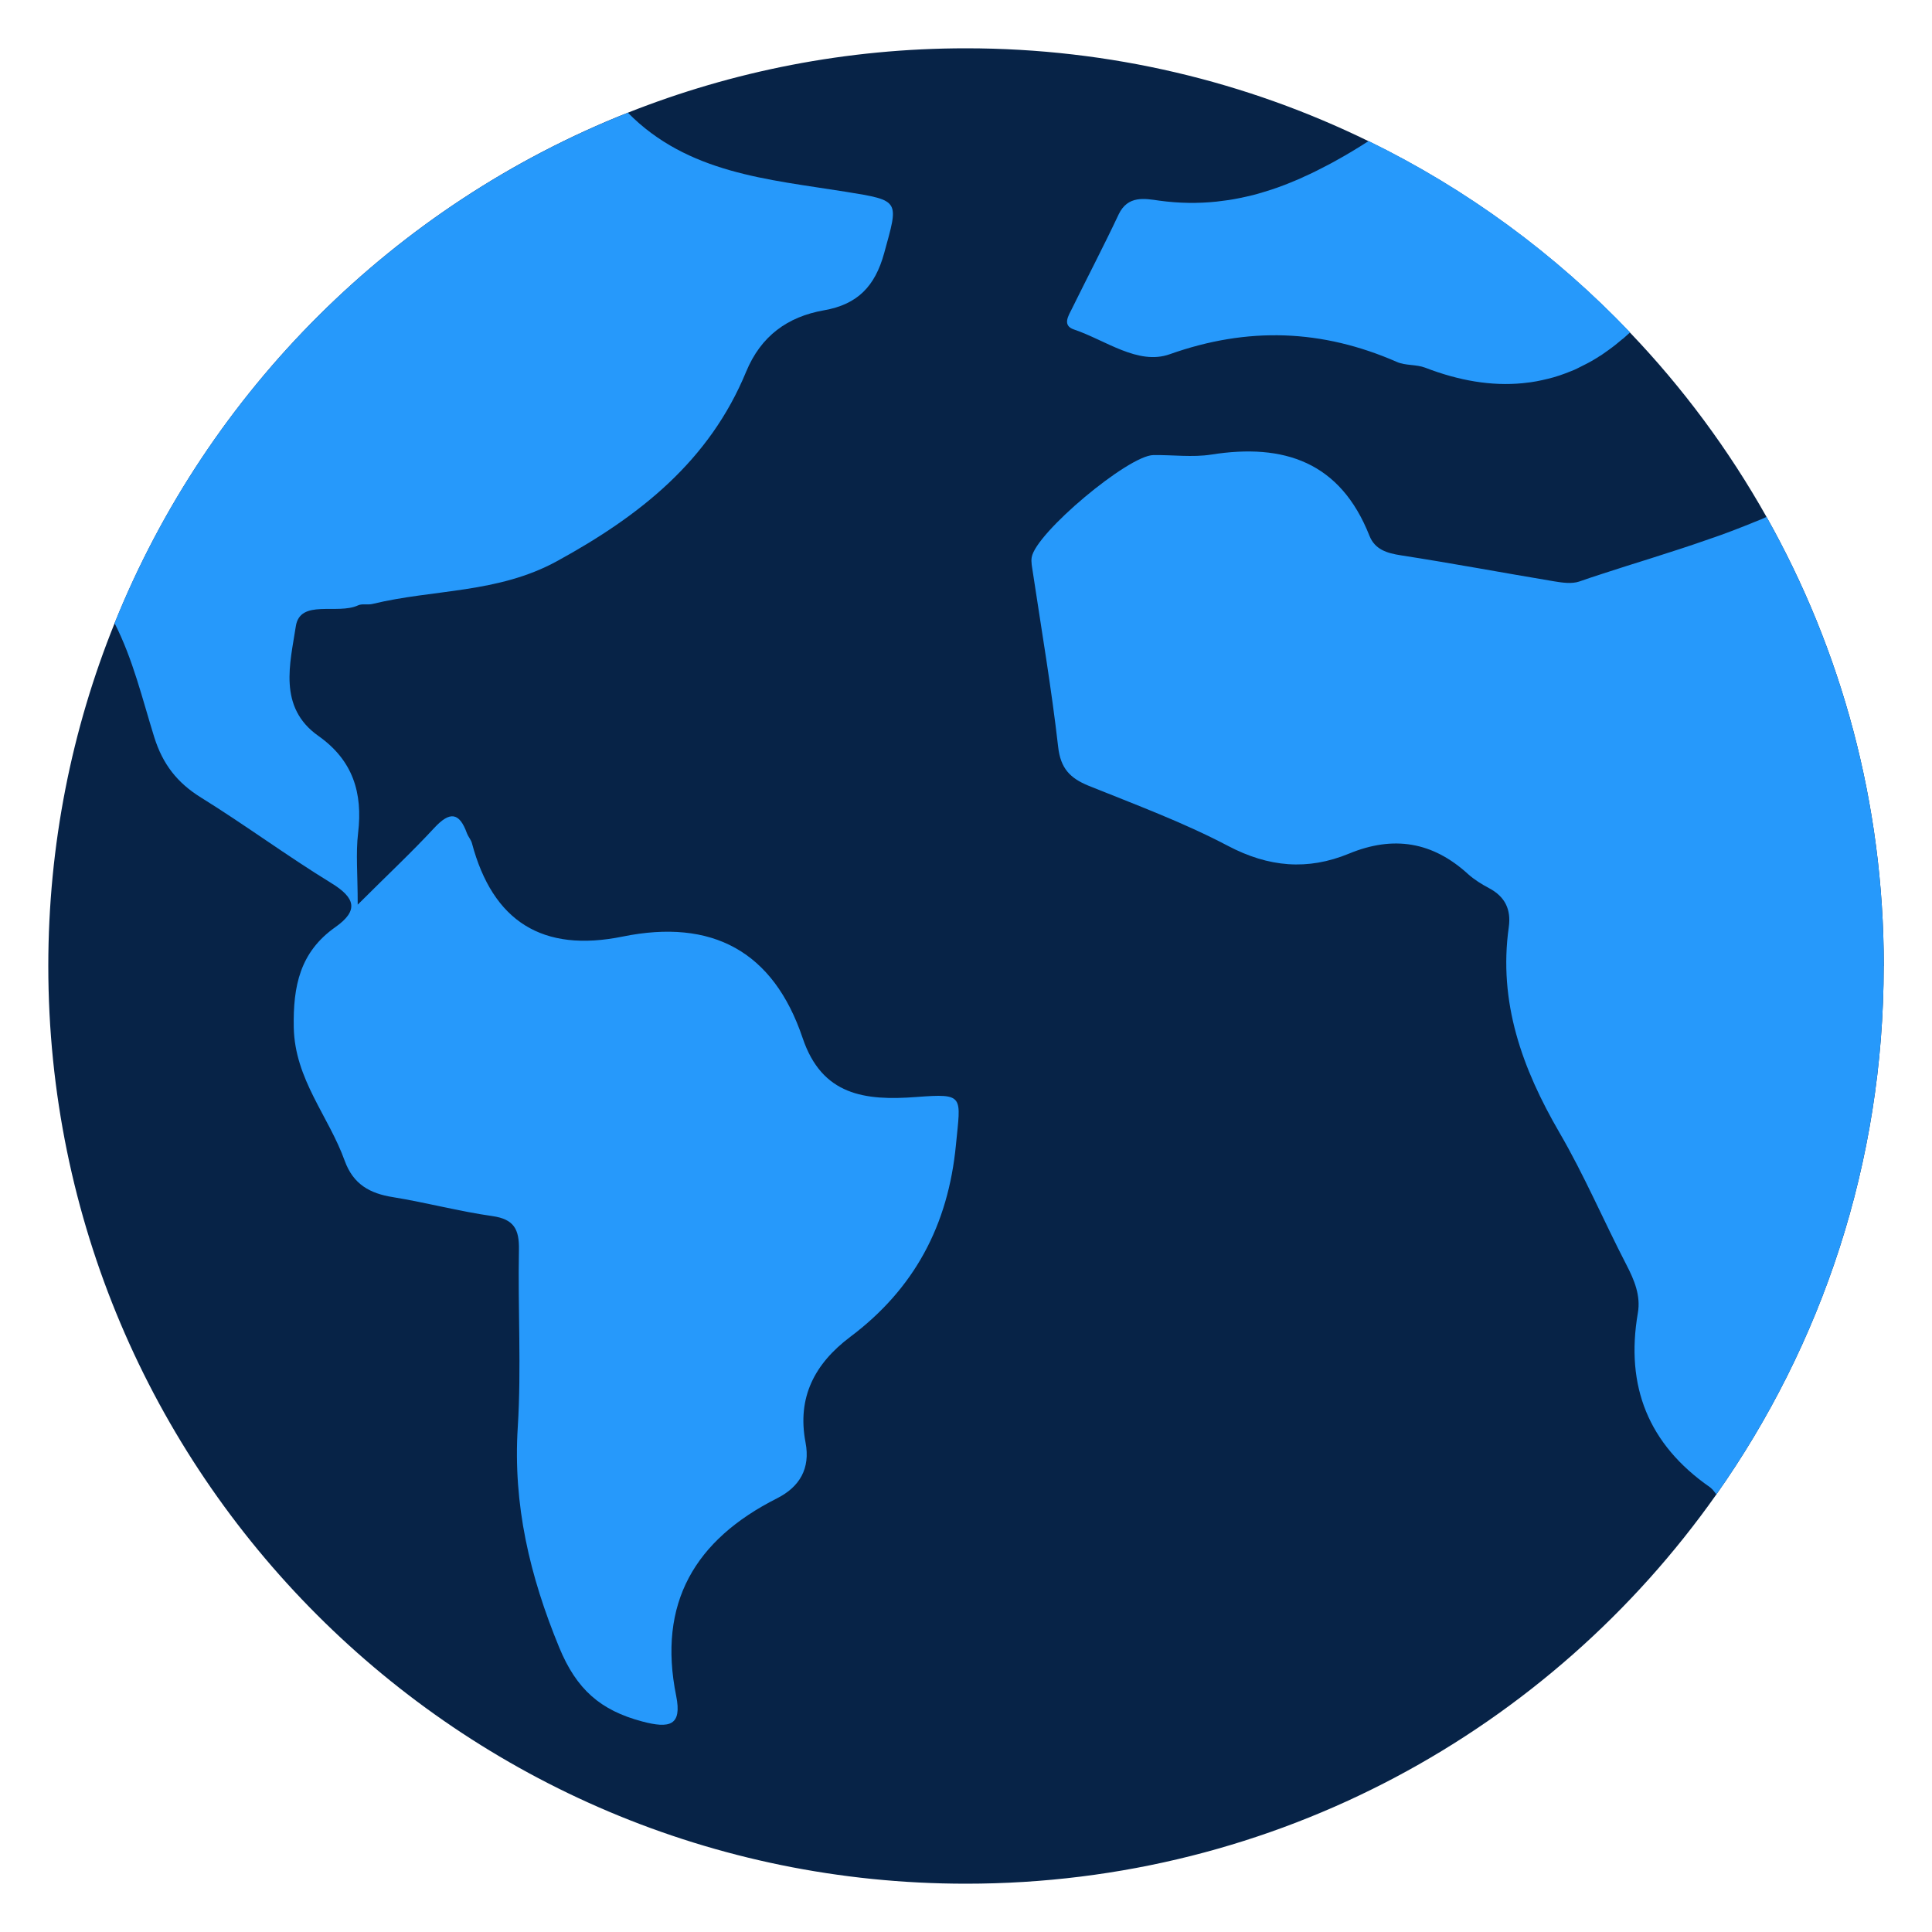
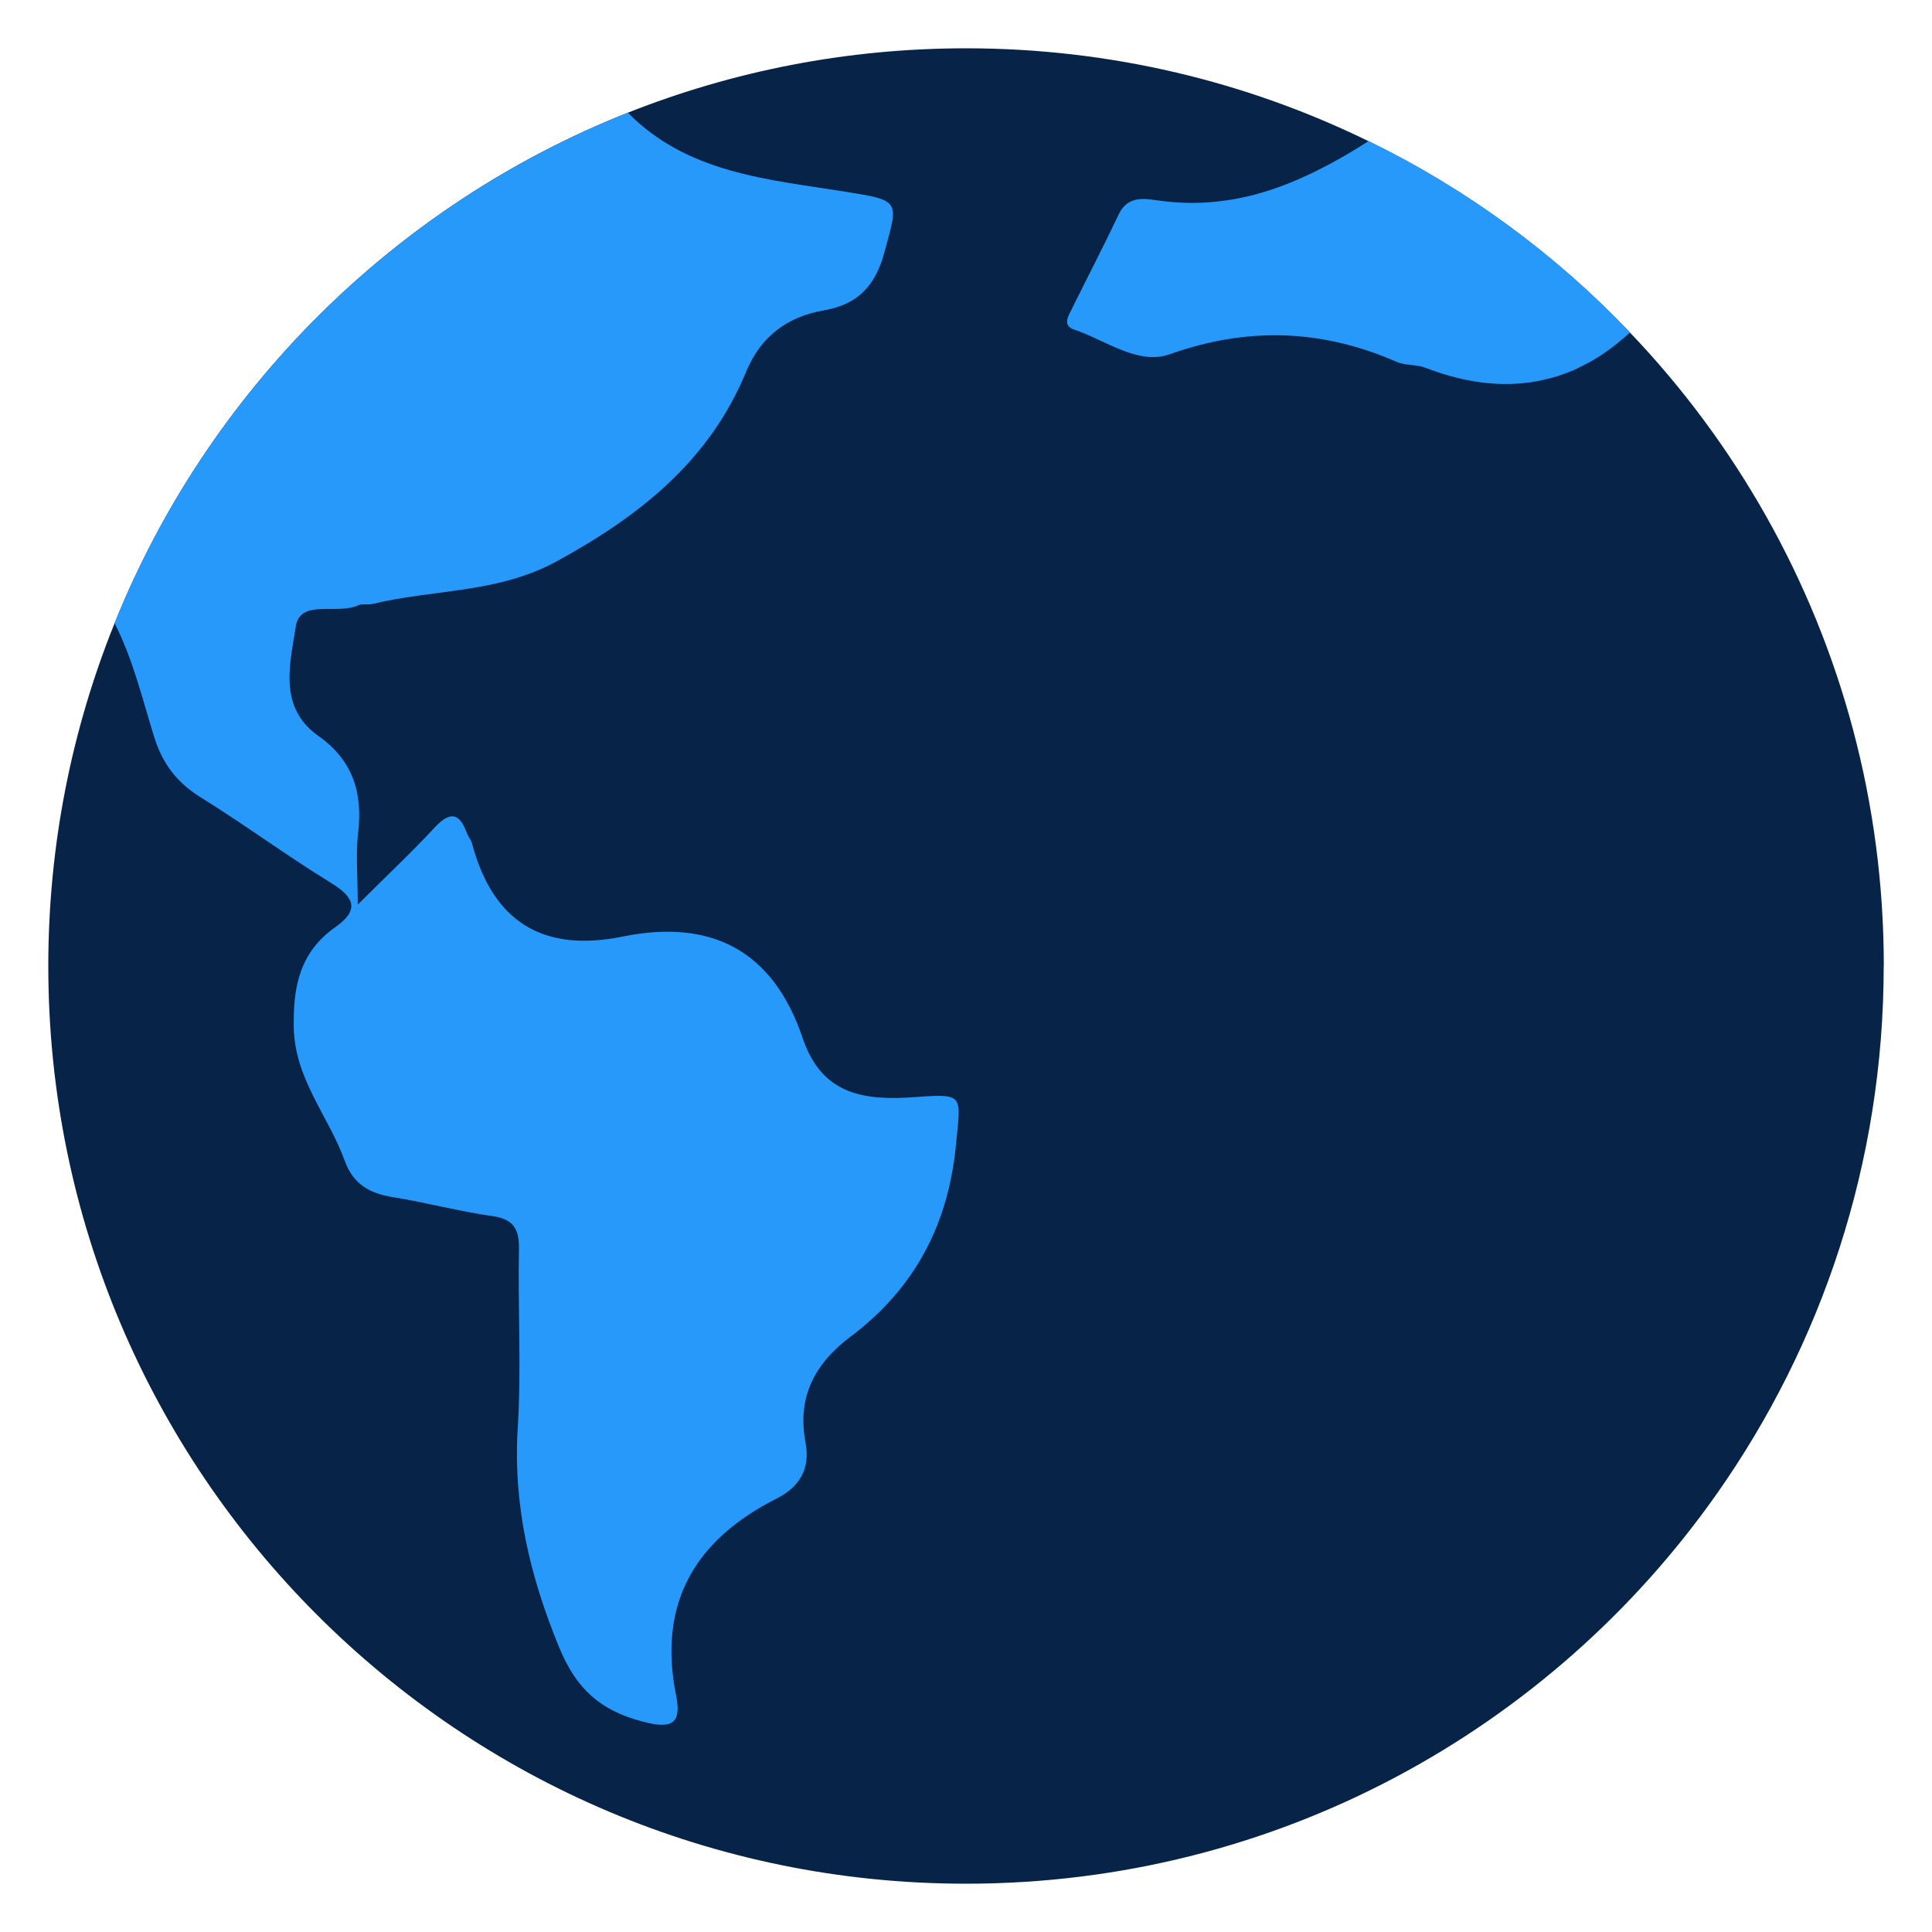
<svg xmlns="http://www.w3.org/2000/svg" id="Calque_2" viewBox="0 0 200 200">
  <defs>
    <style>.cls-1{fill:#2699fb;}.cls-2{fill:none;}.cls-3{fill:#072347;}</style>
  </defs>
  <g id="Calque_2-2">
    <g>
      <rect class="cls-2" width="200" height="200" />
      <g>
        <path class="cls-3" d="M195,100c0,20.36-6.42,39.24-17.32,54.7-17.19,24.38-45.57,40.3-77.68,40.3-52.47,0-95-42.53-95-95,0-12.55,2.44-24.54,6.87-35.5,9.7-24.08,28.99-43.27,53.14-52.84,10.83-4.29,22.63-6.66,34.99-6.66,14.94,0,29.08,3.46,41.66,9.61,10.18,4.96,19.34,11.7,27.07,19.81,5.48,5.73,10.23,12.14,14.14,19.09,7.72,13.73,12.14,29.59,12.14,46.48Z" />
        <path class="cls-1" d="M98.96,118.5c-.8,8.34-4.31,14.91-10.94,19.89-3.67,2.76-5.53,6.25-4.63,10.94,.51,2.68-.6,4.59-2.96,5.78-8.48,4.28-12.38,10.84-10.43,20.46,.61,3.05-.66,3.4-3.54,2.63-4.31-1.15-6.78-3.32-8.56-7.63-3.06-7.42-4.81-14.8-4.3-22.85,.38-6.09,0-12.23,.12-18.34,.04-2.12-.51-3.17-2.74-3.49-3.46-.49-6.84-1.4-10.29-1.96-2.4-.38-4.11-1.32-5-3.75-1.66-4.63-5.17-8.44-5.28-13.81-.08-4.29,.64-7.81,4.3-10.39,2.46-1.73,2.07-3.05-.44-4.58-4.57-2.8-8.9-6.01-13.45-8.83-2.47-1.53-3.97-3.45-4.85-6.25-1.24-3.98-2.2-8.07-4.11-11.81,9.7-24.08,28.99-43.27,53.14-52.84,6.19,6.28,14.49,6.89,22.54,8.18,5.71,.92,5.49,.88,3.99,6.35-.95,3.45-2.76,5.31-6.22,5.92-3.78,.66-6.54,2.66-8.07,6.36-3.8,9.22-10.98,14.9-19.56,19.6-6.14,3.37-12.78,2.9-19.12,4.44-.48,.12-1.06-.05-1.48,.14-2.14,1.01-6.03-.7-6.46,2.19-.57,3.77-1.89,8.36,2.35,11.34,3.55,2.51,4.6,5.87,4.1,10.05-.25,2.09-.04,4.24-.04,7.41,3-3,5.57-5.4,7.94-7.96,1.59-1.71,2.58-1.62,3.37,.58,.13,.34,.41,.65,.51,1,2.16,8.15,7.34,11.37,15.62,9.68,9.22-1.87,15.58,1.49,18.62,10.51,2,5.93,6.42,6.51,11.79,6.1,5.01-.38,4.57-.13,4.08,4.94Z" />
-         <path class="cls-1" d="M195,100c0,20.36-6.42,39.24-17.32,54.7-.1-.14-.21-.28-.33-.42-.03-.05-.06-.08-.1-.11-.02-.03-.03-.04-.05-.05-.06-.07-.14-.13-.21-.18-6.34-4.42-8.75-10.43-7.44-18.02,.31-1.79-.36-3.4-1.19-5-2.35-4.54-4.36-9.27-6.93-13.68-3.85-6.63-6.34-13.48-5.24-21.28,.25-1.81-.39-3.14-2.03-4.01-.77-.41-1.53-.88-2.17-1.45-3.67-3.36-7.73-4.04-12.35-2.13-4.27,1.76-8.32,1.41-12.53-.81-4.62-2.43-9.56-4.26-14.42-6.22-1.91-.78-2.9-1.79-3.15-4.02-.69-6.06-1.72-12.09-2.63-18.14-.07-.49-.19-1-.11-1.48,.4-2.52,10.01-10.57,12.6-10.59,1.99-.03,4.03,.25,5.98-.05,7.56-1.2,13.37,.78,16.38,8.39,.57,1.44,1.8,1.81,3.28,2.04,5.3,.82,10.57,1.81,15.85,2.69,.85,.14,1.81,.28,2.59,.02,.82-.29,1.65-.56,2.48-.83,1.61-.52,3.22-1.04,4.84-1.54,2.04-.65,4.08-1.3,6.09-2.01,.41-.14,.81-.28,1.21-.42,.85-.31,1.71-.63,2.55-.97,.34-.14,.69-.27,1.04-.42,.4-.15,.79-.32,1.18-.5,7.72,13.73,12.14,29.59,12.14,46.48Z" />
        <path class="cls-1" d="M168.73,34.42c-.23,.22-.47,.42-.7,.63-.04,.03-.06,.05-.1,.07-.23,.2-.46,.39-.69,.57-.25,.2-.51,.39-.76,.57-.23,.17-.47,.33-.71,.5-.05,.04-.09,.06-.14,.08-.23,.15-.46,.3-.69,.43-.26,.15-.52,.3-.79,.43-.26,.14-.52,.27-.79,.4-.23,.12-.48,.23-.72,.32-.79,.32-1.58,.6-2.39,.79-.2,.05-.4,.1-.6,.14-.39,.09-.79,.16-1.19,.22-.28,.04-.57,.07-.85,.1-3.2,.31-6.56-.25-10.08-1.61-.92-.35-2.04-.2-2.92-.59-7.75-3.39-15.43-3.67-23.52-.8-3.28,1.17-6.65-1.46-9.91-2.56-1.25-.42-.57-1.43-.2-2.18,1.6-3.25,3.28-6.46,4.82-9.73,.95-2.01,2.73-1.64,4.21-1.43,2.05,.28,4.02,.3,5.93,.1,.42-.05,.83-.1,1.24-.16,.37-.05,.75-.13,1.12-.2,.23-.05,.47-.1,.7-.15,.23-.05,.45-.11,.69-.16,.37-.1,.75-.2,1.12-.32,1.1-.32,2.18-.72,3.26-1.18,.3-.12,.6-.25,.88-.39,.82-.36,1.62-.76,2.43-1.19,.33-.17,.67-.35,1-.54,1.11-.61,2.21-1.28,3.3-1.98,10.18,4.96,19.34,11.7,27.07,19.81Z" />
      </g>
    </g>
  </g>
</svg>